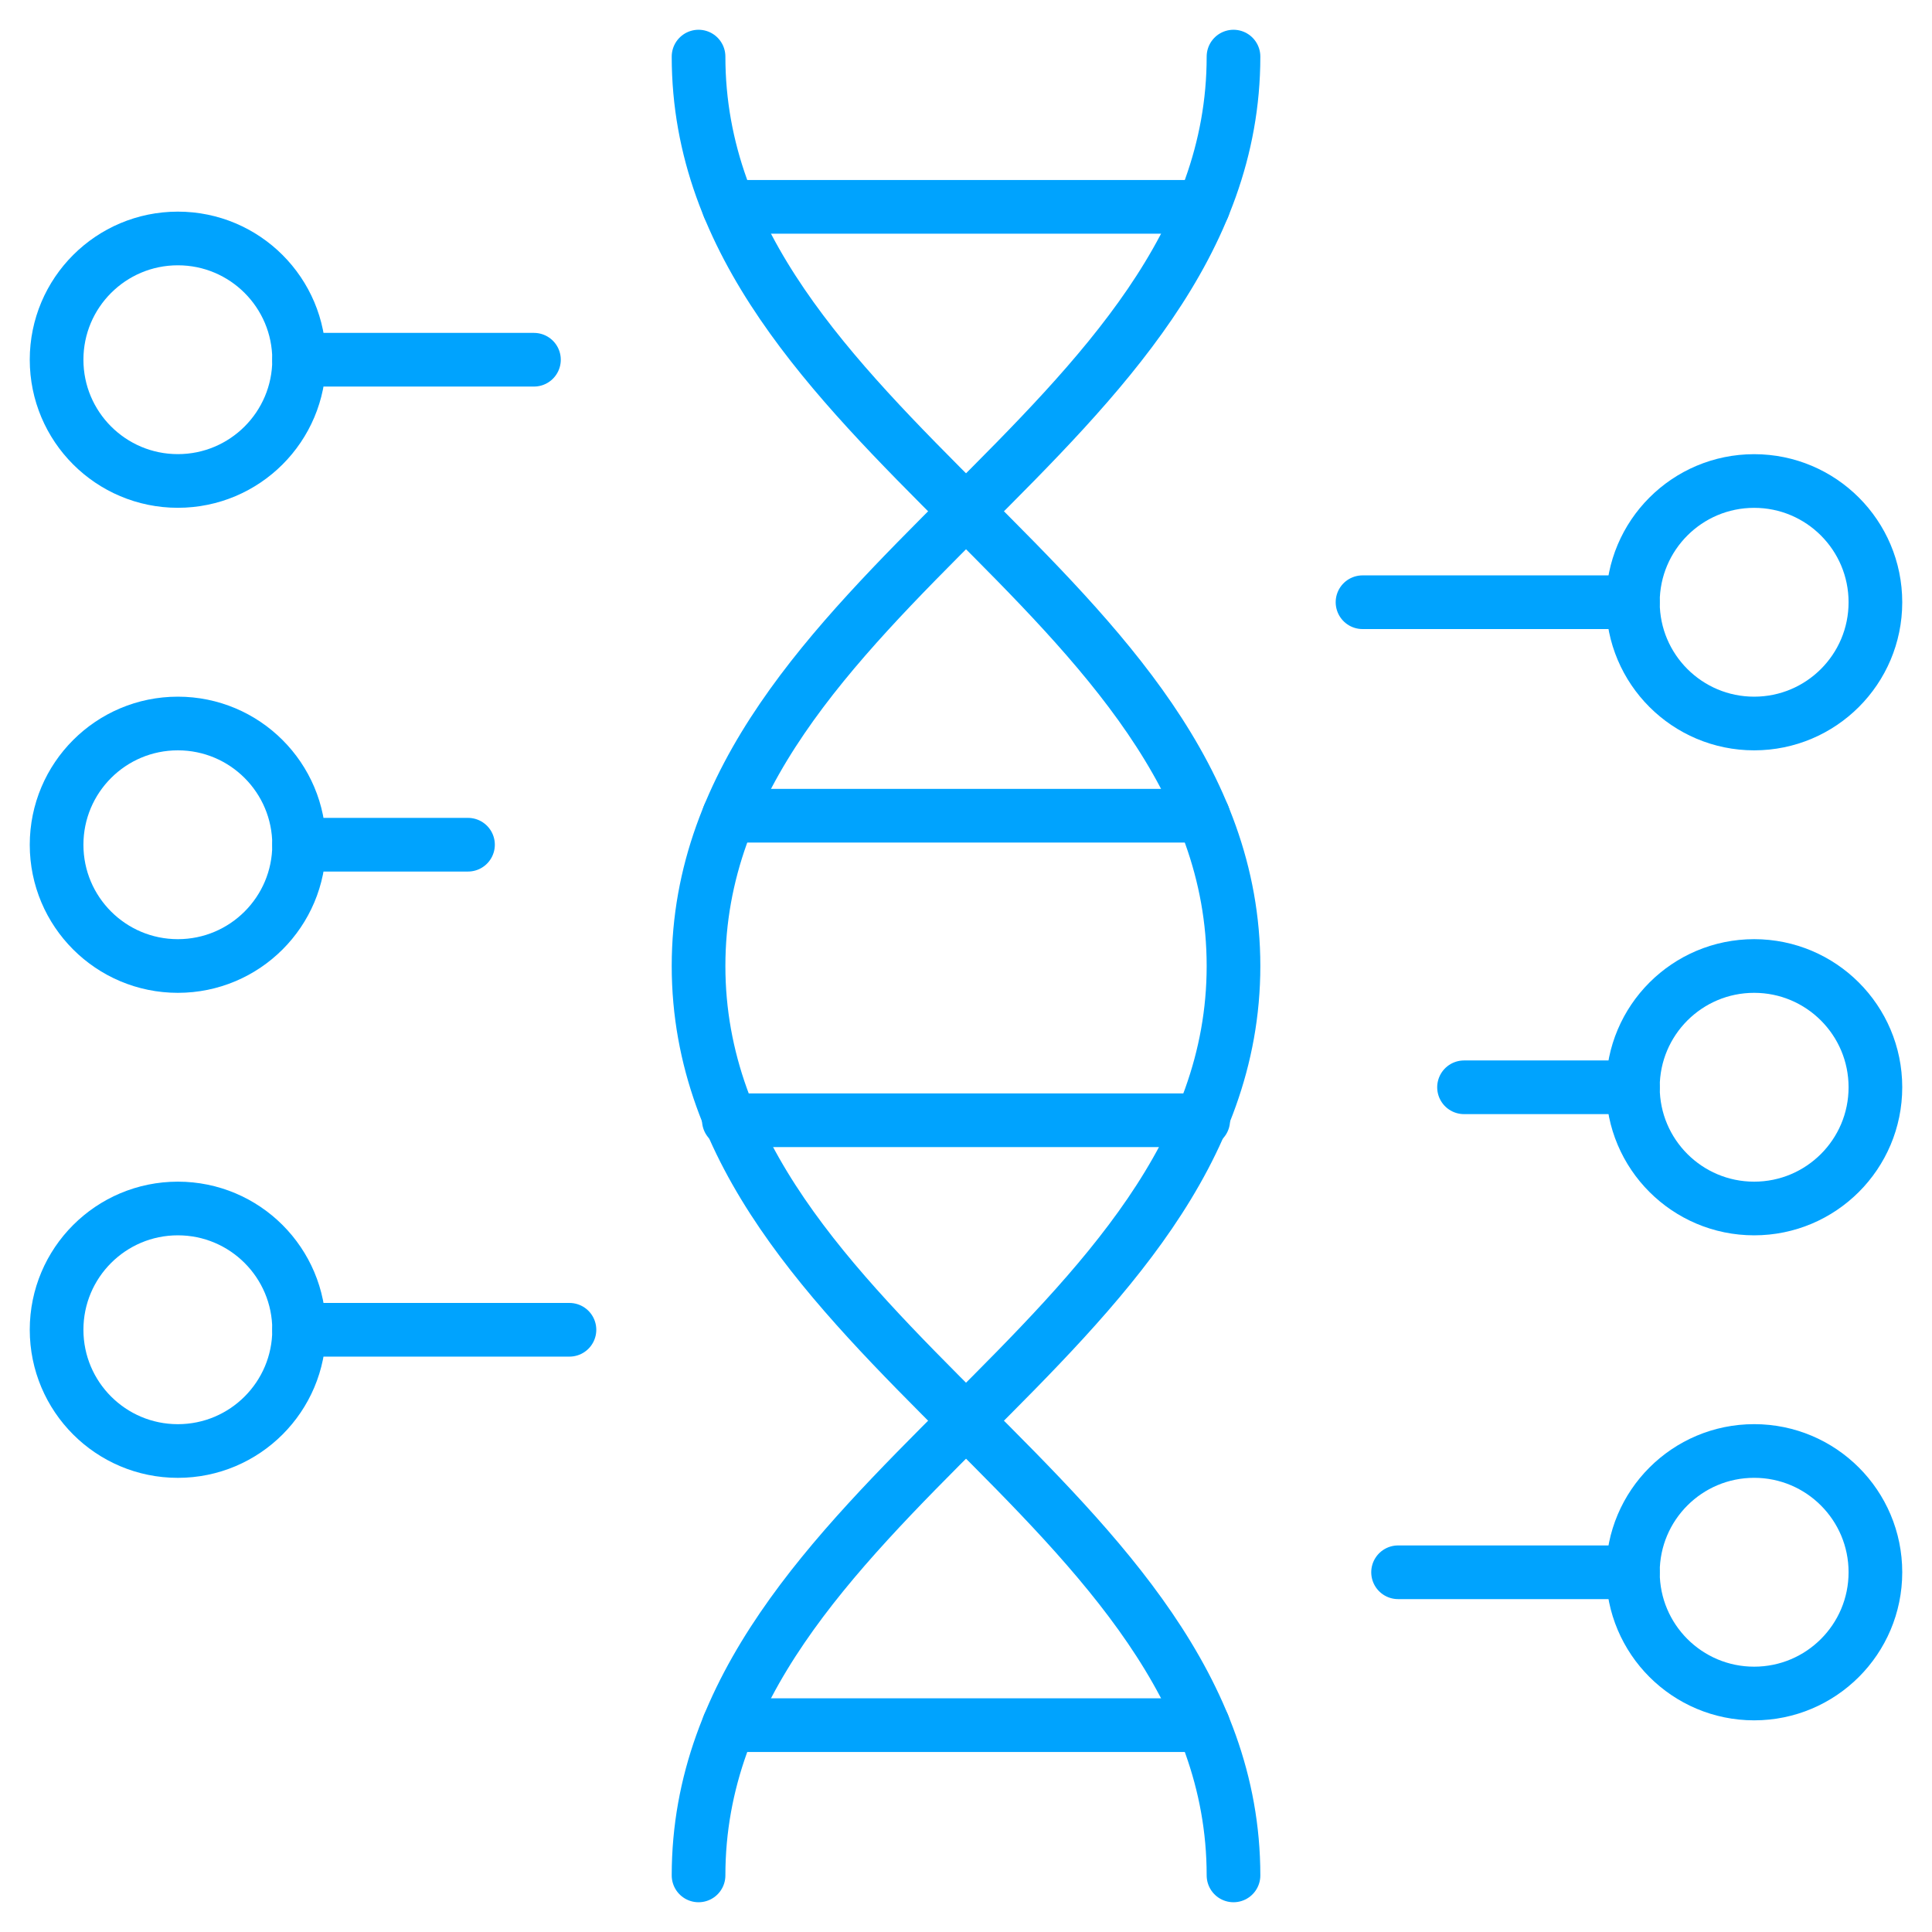
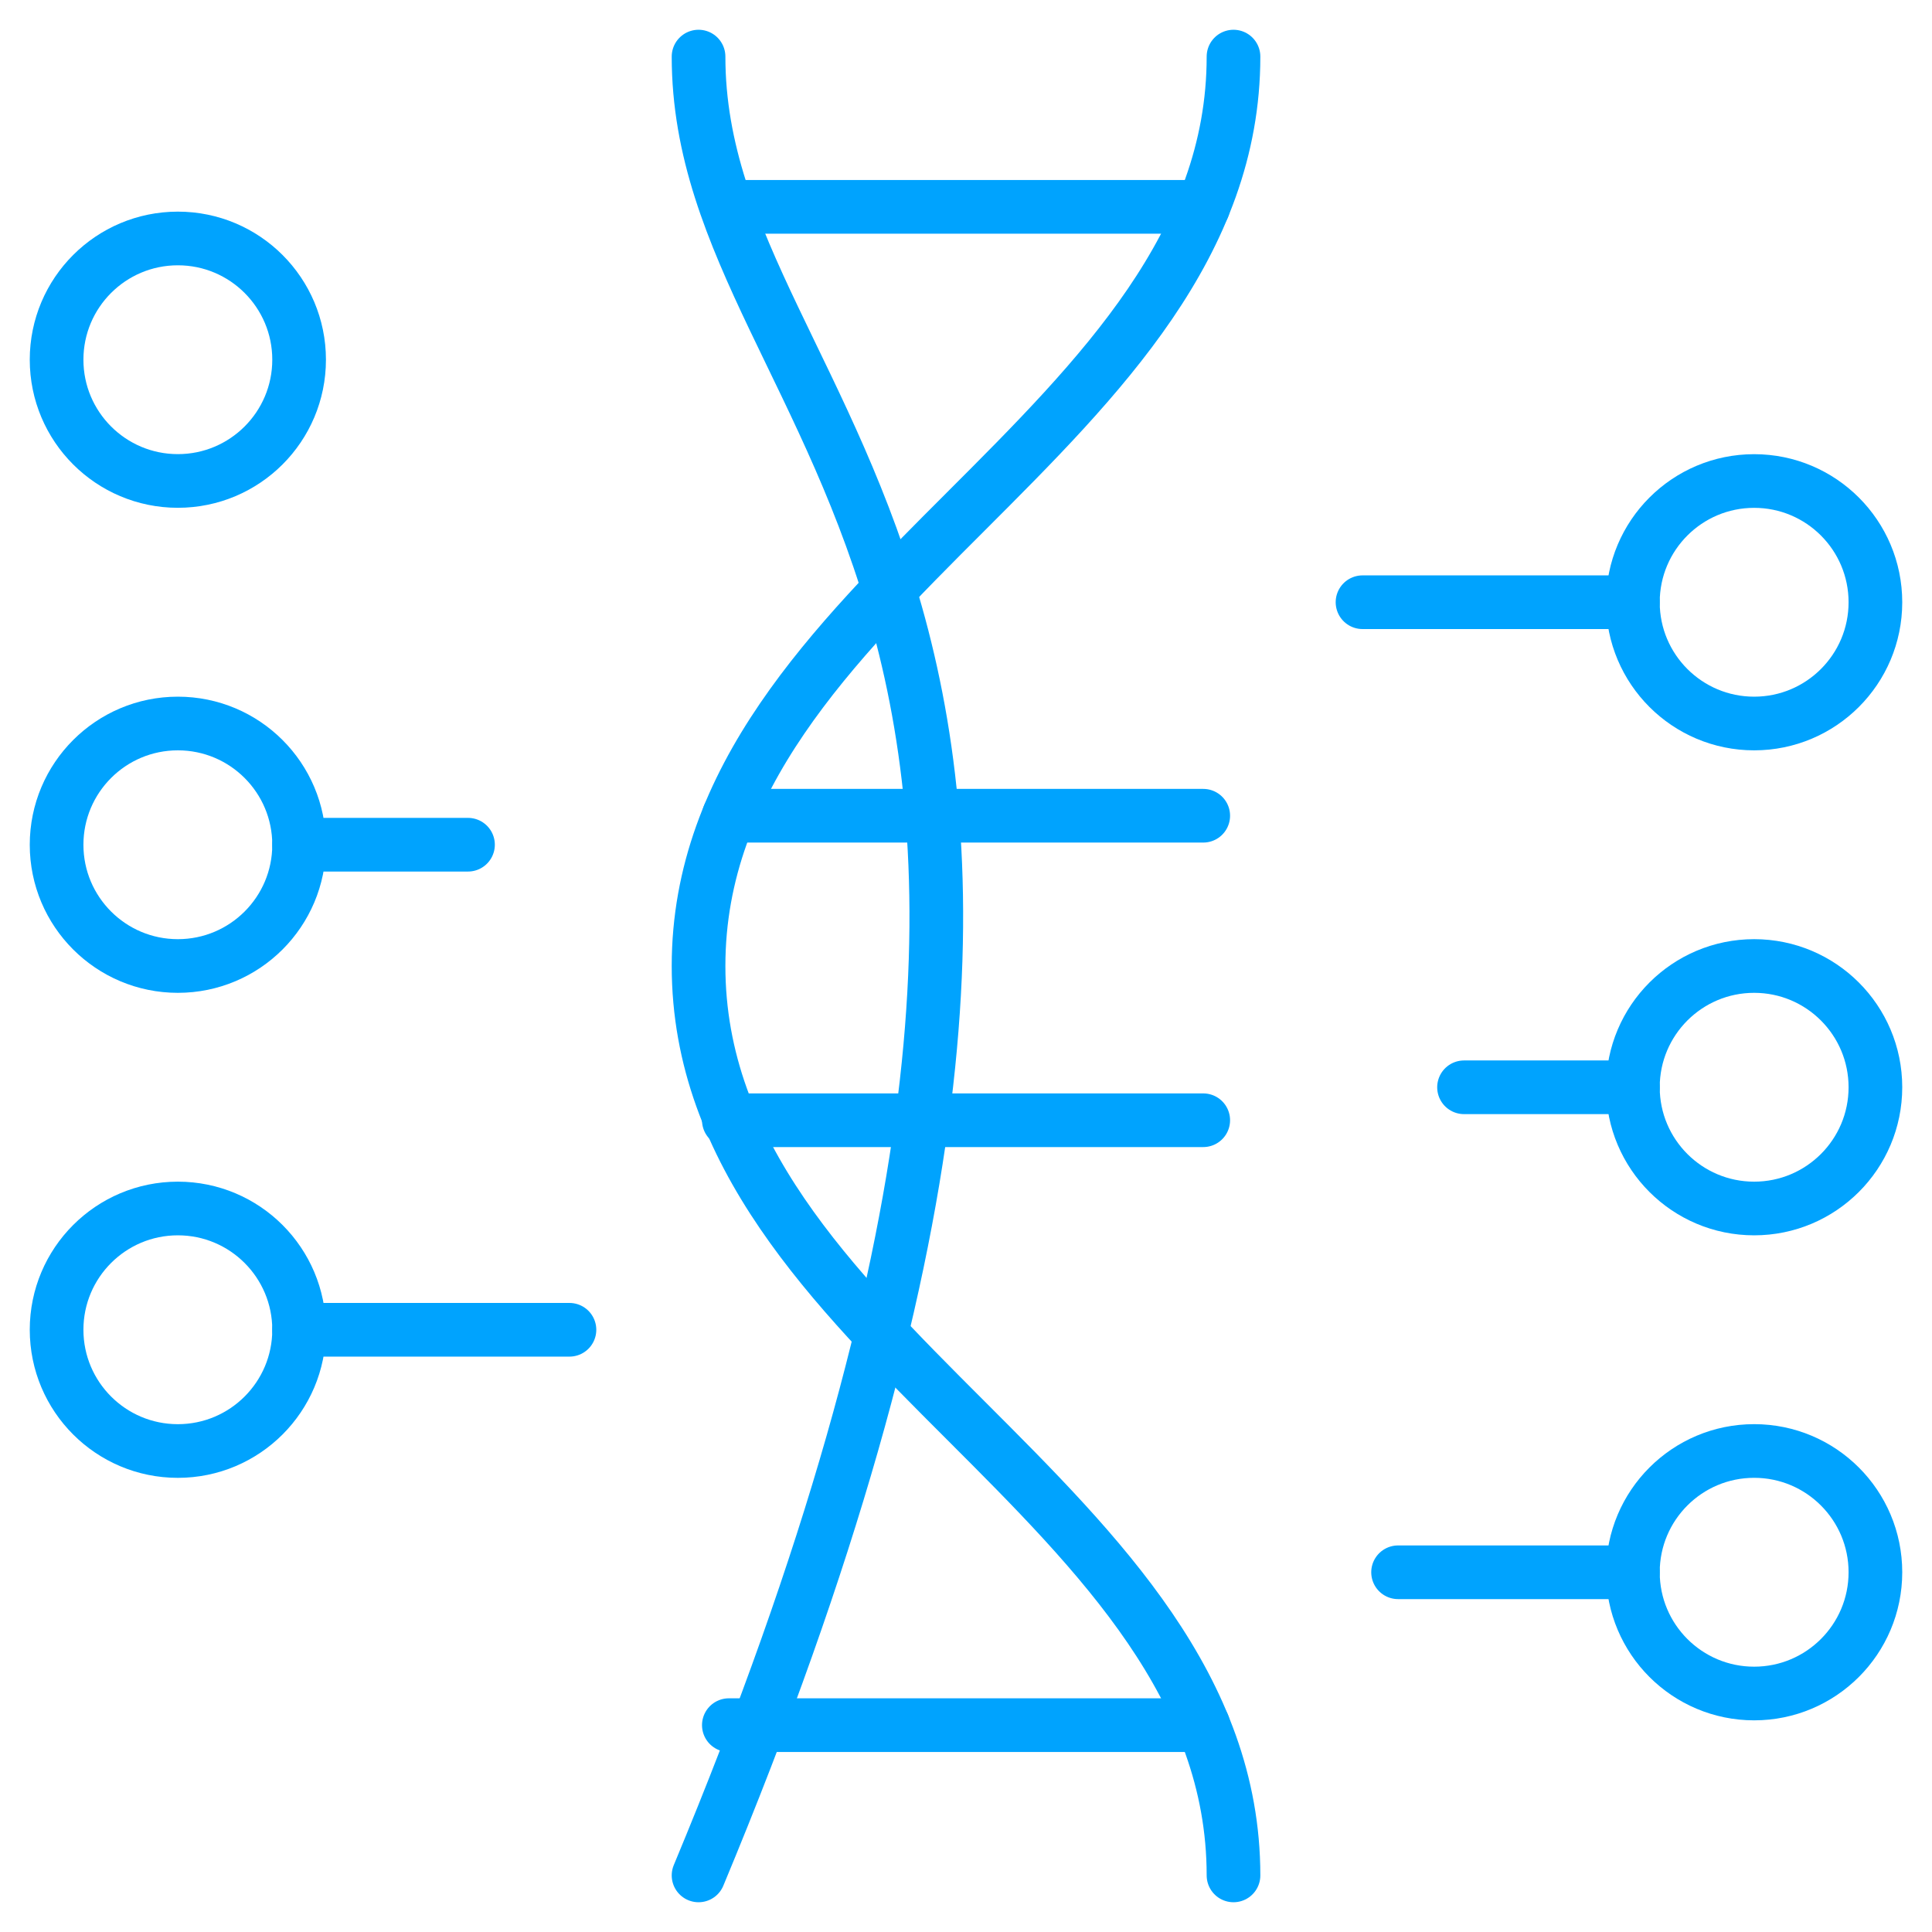
<svg xmlns="http://www.w3.org/2000/svg" width="72" height="72" viewBox="0 0 72 72" fill="none">
  <path d="M45.969 69.891C45.969 55.936 26.033 49.955 26.033 36C26.033 22.045 45.969 16.064 45.969 2.109" stroke="#00A3FE" stroke-width="2" stroke-miterlimit="10" stroke-linecap="round" stroke-linejoin="round" />
-   <path d="M26.033 69.891C26.033 55.936 45.969 49.955 45.969 36C45.969 22.045 26.033 16.064 26.033 2.109" stroke="#00A3FE" stroke-width="2" stroke-miterlimit="10" stroke-linecap="round" stroke-linejoin="round" />
+   <path d="M26.033 69.891C45.969 22.045 26.033 16.064 26.033 2.109" stroke="#00A3FE" stroke-width="2" stroke-miterlimit="10" stroke-linecap="round" stroke-linejoin="round" />
  <path d="M27.162 41.748H44.841" stroke="#00A3FE" stroke-width="2" stroke-miterlimit="10" stroke-linecap="round" stroke-linejoin="round" />
  <path d="M27.162 64.291H44.841" stroke="#00A3FE" stroke-width="2" stroke-miterlimit="10" stroke-linecap="round" stroke-linejoin="round" />
  <path d="M27.162 7.709H44.841" stroke="#00A3FE" stroke-width="2" stroke-miterlimit="10" stroke-linecap="round" stroke-linejoin="round" />
  <path d="M27.162 30.4H44.841" stroke="#00A3FE" stroke-width="2" stroke-miterlimit="10" stroke-linecap="round" stroke-linejoin="round" />
  <path d="M6.628 36C9.124 36 11.147 33.977 11.147 31.482C11.147 28.986 9.124 26.963 6.628 26.963C4.132 26.963 2.109 28.986 2.109 31.482C2.109 33.977 4.132 36 6.628 36Z" stroke="#00A3FE" stroke-width="2" stroke-miterlimit="10" stroke-linecap="round" stroke-linejoin="round" />
  <path d="M6.628 54.075C9.124 54.075 11.147 52.051 11.147 49.556C11.147 47.06 9.124 45.037 6.628 45.037C4.132 45.037 2.109 47.06 2.109 49.556C2.109 52.051 4.132 54.075 6.628 54.075Z" stroke="#00A3FE" stroke-width="2" stroke-miterlimit="10" stroke-linecap="round" stroke-linejoin="round" />
  <path d="M65.372 63.112C67.868 63.112 69.891 61.089 69.891 58.593C69.891 56.097 67.868 54.074 65.372 54.074C62.877 54.074 60.853 56.097 60.853 58.593C60.853 61.089 62.877 63.112 65.372 63.112Z" stroke="#00A3FE" stroke-width="2" stroke-miterlimit="10" stroke-linecap="round" stroke-linejoin="round" />
  <path d="M65.372 26.963C67.868 26.963 69.891 24.94 69.891 22.445C69.891 19.949 67.868 17.926 65.372 17.926C62.877 17.926 60.853 19.949 60.853 22.445C60.853 24.94 62.877 26.963 65.372 26.963Z" stroke="#00A3FE" stroke-width="2" stroke-miterlimit="10" stroke-linecap="round" stroke-linejoin="round" />
  <path d="M6.628 17.924C9.124 17.924 11.147 15.901 11.147 13.405C11.147 10.91 9.124 8.887 6.628 8.887C4.132 8.887 2.109 10.91 2.109 13.405C2.109 15.901 4.132 17.924 6.628 17.924Z" stroke="#00A3FE" stroke-width="2" stroke-miterlimit="10" stroke-linecap="round" stroke-linejoin="round" />
  <path d="M65.372 45.037C67.868 45.037 69.891 43.014 69.891 40.519C69.891 38.023 67.868 36 65.372 36C62.877 36 60.853 38.023 60.853 40.519C60.853 43.014 62.877 45.037 65.372 45.037Z" stroke="#00A3FE" stroke-width="2" stroke-miterlimit="10" stroke-linecap="round" stroke-linejoin="round" />
  <path d="M11.146 31.48H17.441" stroke="#00A3FE" stroke-width="2" stroke-miterlimit="10" stroke-linecap="round" stroke-linejoin="round" />
  <path d="M11.146 49.557H21.222" stroke="#00A3FE" stroke-width="2" stroke-miterlimit="10" stroke-linecap="round" stroke-linejoin="round" />
  <path d="M60.853 58.594H52.102" stroke="#00A3FE" stroke-width="2" stroke-miterlimit="10" stroke-linecap="round" stroke-linejoin="round" />
  <path d="M60.852 22.443H50.777" stroke="#00A3FE" stroke-width="2" stroke-miterlimit="10" stroke-linecap="round" stroke-linejoin="round" />
  <path d="M60.854 40.52H54.56" stroke="#00A3FE" stroke-width="2" stroke-miterlimit="10" stroke-linecap="round" stroke-linejoin="round" />
-   <path d="M11.146 13.406H19.899" stroke="#00A3FE" stroke-width="2" stroke-miterlimit="10" stroke-linecap="round" stroke-linejoin="round" />
</svg>